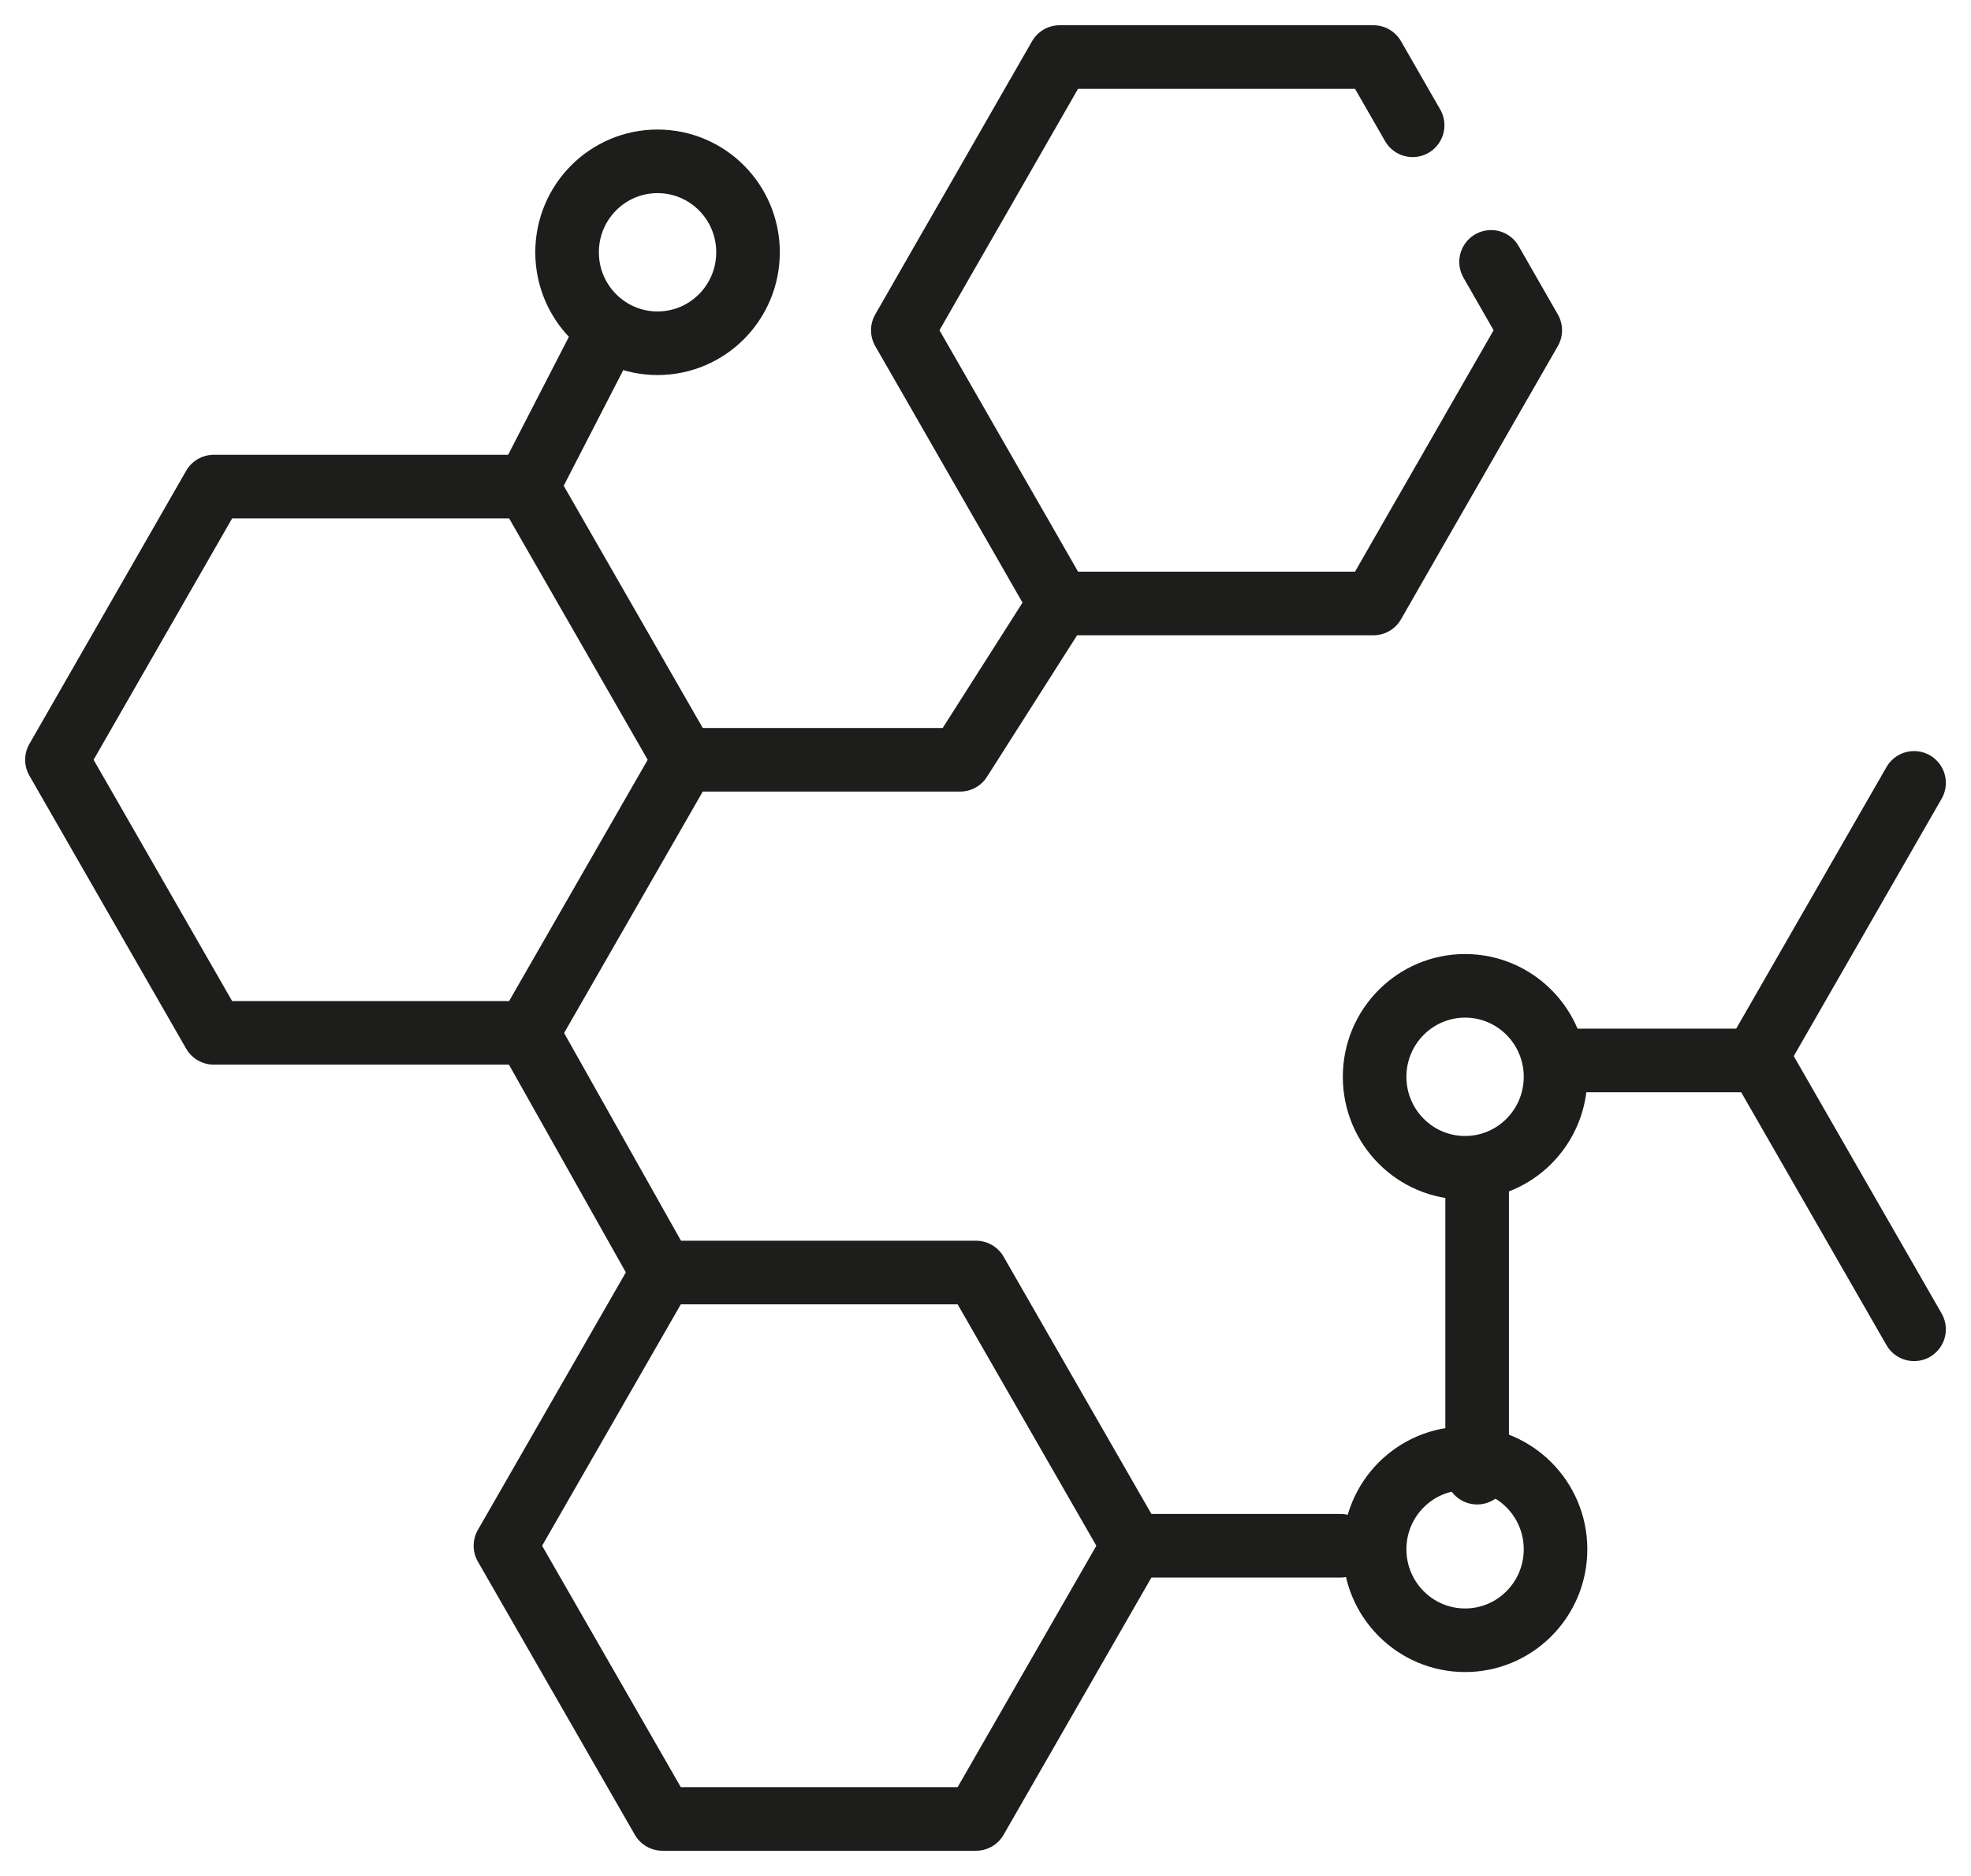
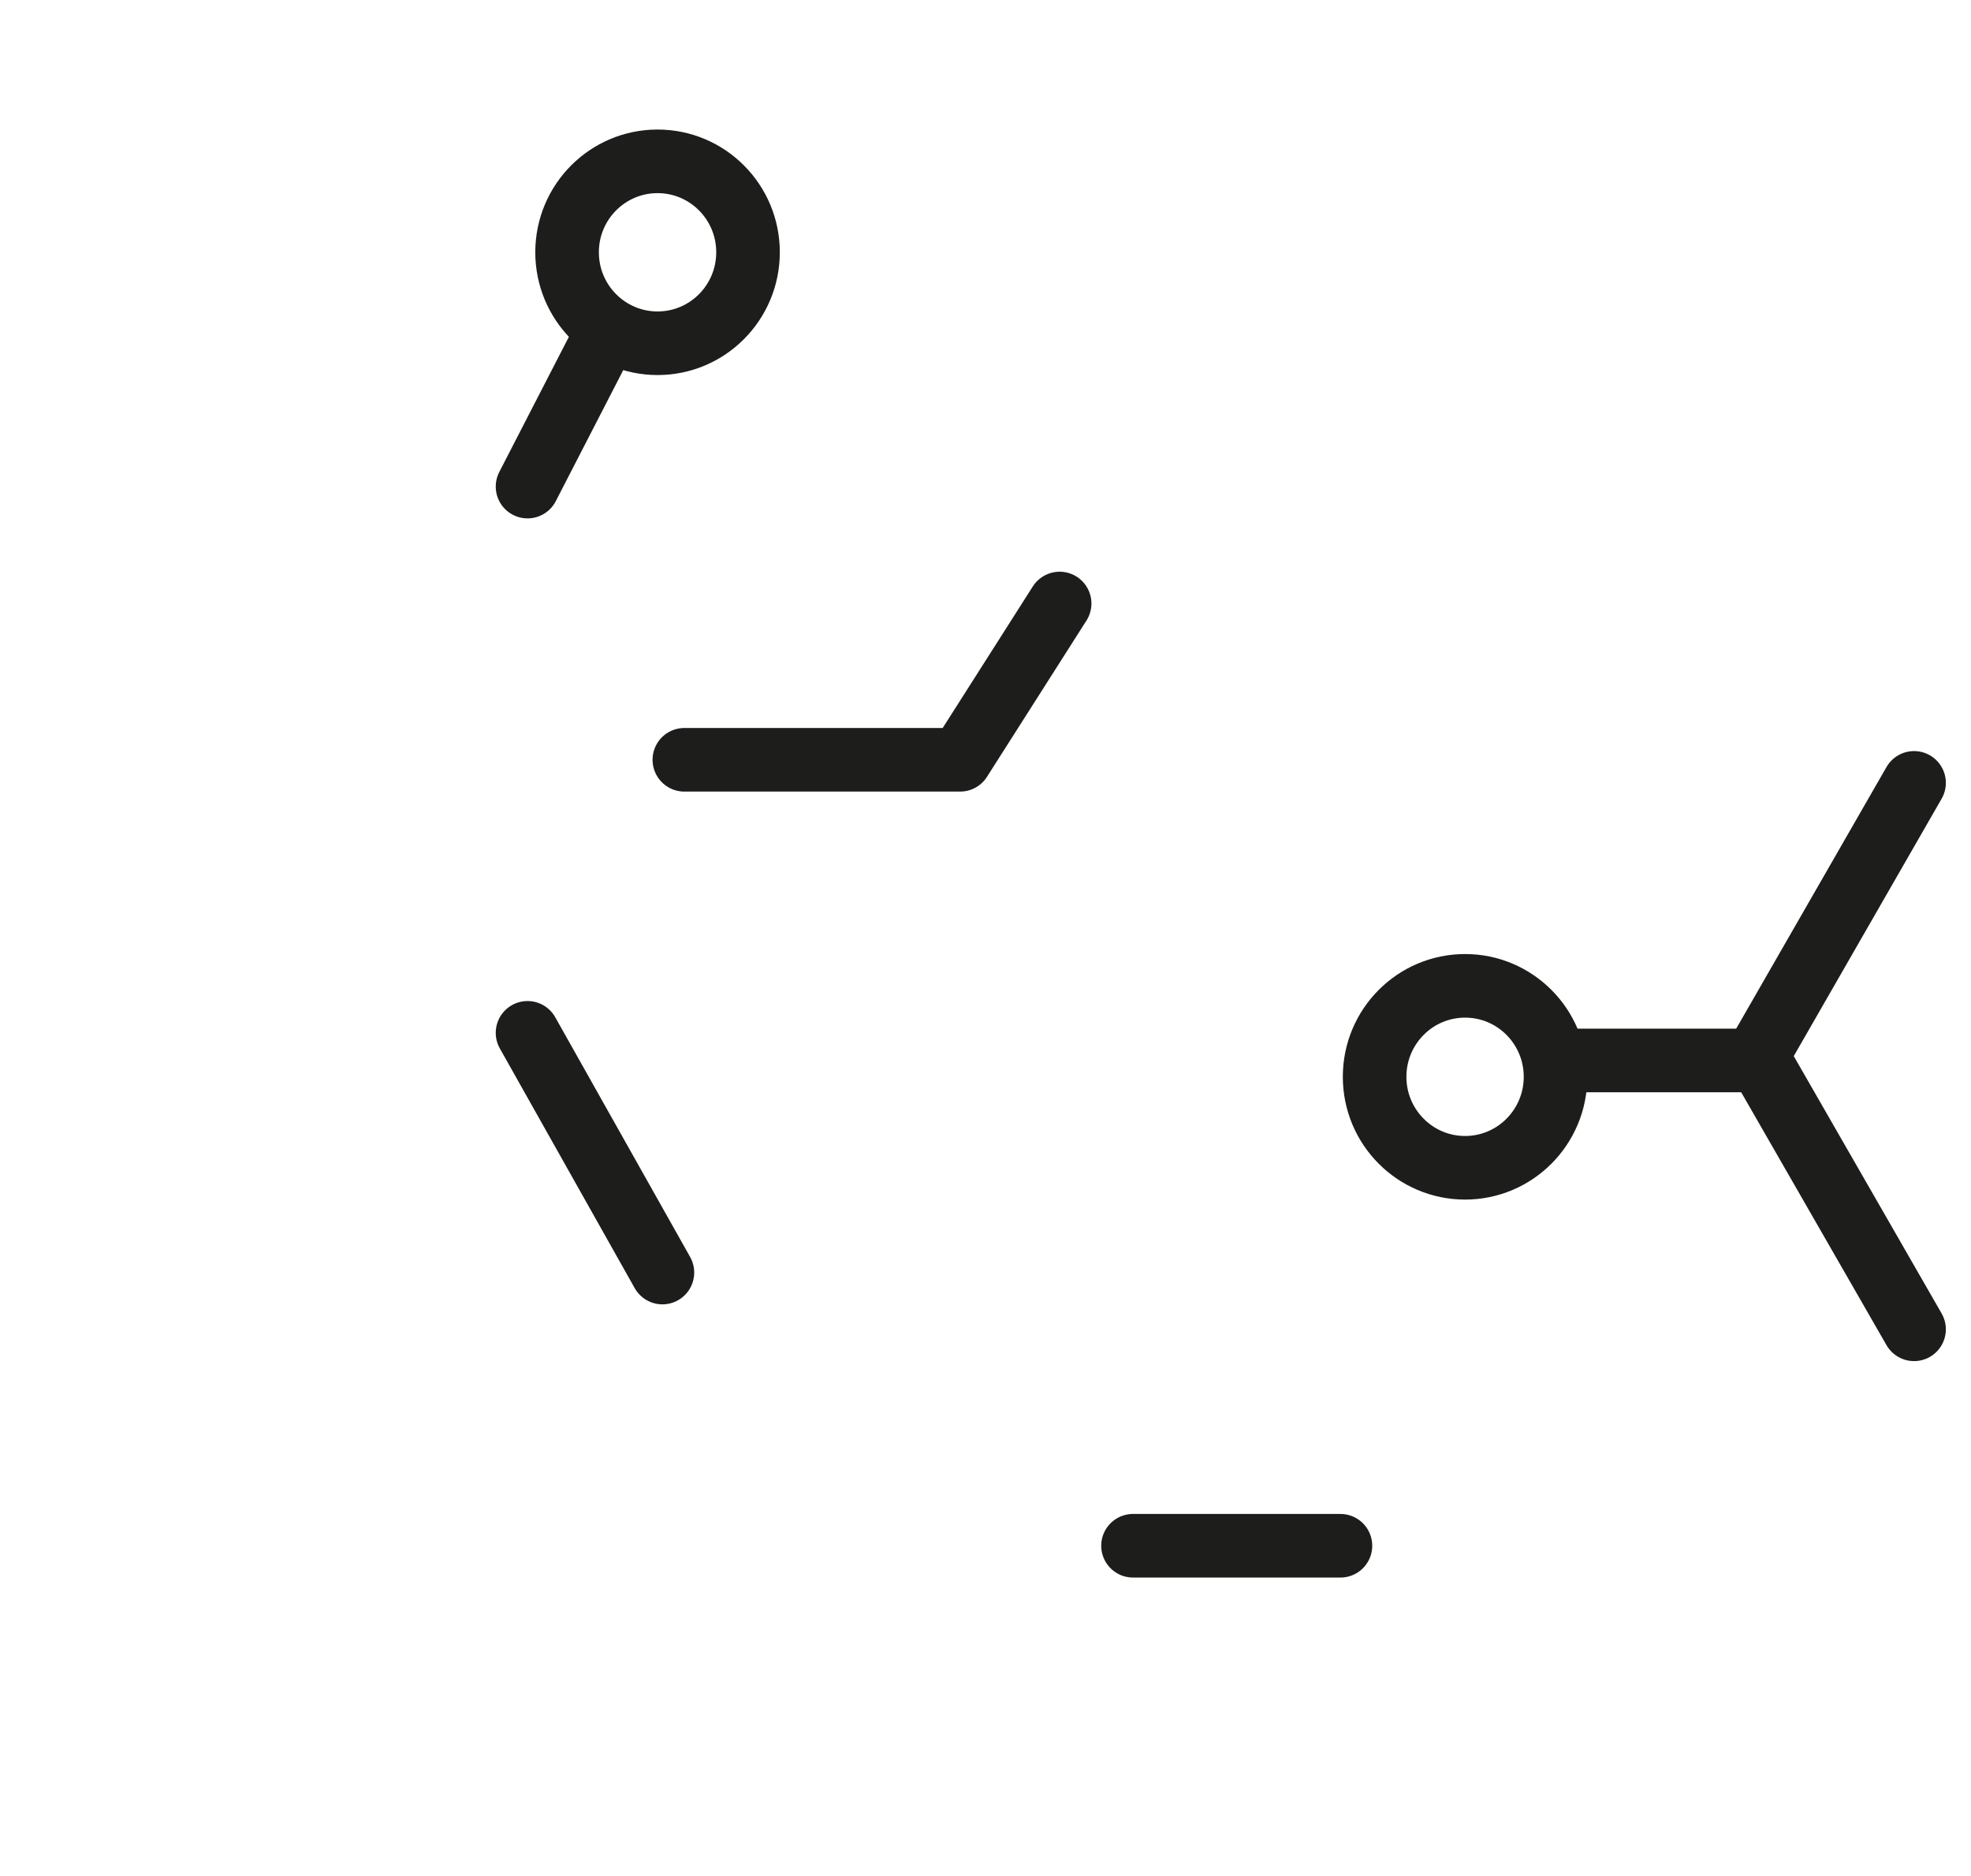
<svg xmlns="http://www.w3.org/2000/svg" width="62" height="59" viewBox="0 0 62 59" fill="none">
-   <path d="M44.436 3.94L43.203 1.794H40.736H38.265H35.798H33.332L32.099 3.94L30.866 6.091L29.632 8.236L28.399 10.387L29.632 12.532L30.866 14.683L32.099 16.828L33.332 18.979H35.798H38.265H40.736H43.203L44.436 16.828L45.669 14.683L46.903 12.532L48.136 10.387L46.903 8.236" stroke="#1D1D1B" stroke-width="2" stroke-linecap="round" stroke-linejoin="round" />
  <path d="M60.209 24.621L55.271 33.214L60.209 41.806" stroke="#1D1D1B" stroke-width="2" stroke-linecap="round" stroke-linejoin="round" />
-   <path d="M16.594 15.303H6.723L1.791 23.895L6.723 32.482H16.594L21.527 23.895L16.594 15.303Z" stroke="#1D1D1B" stroke-width="2" stroke-linecap="round" stroke-linejoin="round" />
-   <path d="M30.702 40.02H20.837L15.899 48.613L20.837 57.205H30.702L35.64 48.613L30.702 40.02Z" stroke="#1D1D1B" stroke-width="2" stroke-linecap="round" stroke-linejoin="round" />
  <path d="M21.527 23.895H30.202L33.332 18.98" stroke="#1D1D1B" stroke-width="2" stroke-linecap="round" stroke-linejoin="round" />
  <path d="M16.594 32.482L20.837 40.021" stroke="#1D1D1B" stroke-width="2" stroke-linecap="round" stroke-linejoin="round" />
  <path d="M18.918 10.79L16.594 15.303" stroke="#1D1D1B" stroke-width="2" stroke-linecap="round" stroke-linejoin="round" />
  <path d="M20.684 10.795C22.256 10.795 23.53 9.514 23.53 7.934C23.53 6.354 22.256 5.074 20.684 5.074C19.112 5.074 17.838 6.354 17.838 7.934C17.838 9.514 19.112 10.795 20.684 10.795Z" stroke="#1D1D1B" stroke-width="2" stroke-linecap="round" stroke-linejoin="round" />
-   <path d="M46.086 51.585C47.657 51.585 48.931 50.304 48.931 48.724C48.931 47.145 47.657 45.864 46.086 45.864C44.514 45.864 43.24 47.145 43.24 48.724C43.24 50.304 44.514 51.585 46.086 51.585Z" stroke="#1D1D1B" stroke-width="2" stroke-linecap="round" stroke-linejoin="round" />
  <path d="M46.086 36.726C47.657 36.726 48.931 35.445 48.931 33.865C48.931 32.285 47.657 31.004 46.086 31.004C44.514 31.004 43.24 32.285 43.24 33.865C43.24 35.445 44.514 36.726 46.086 36.726Z" stroke="#1D1D1B" stroke-width="2" stroke-linecap="round" stroke-linejoin="round" />
  <path d="M35.64 48.613H42.165" stroke="#1D1D1B" stroke-width="2" stroke-linecap="round" stroke-linejoin="round" />
-   <path d="M46.465 36.858V46.314" stroke="#1D1D1B" stroke-width="2" stroke-linecap="round" stroke-linejoin="round" />
  <path d="M49.016 33.351H54.929" stroke="#1D1D1B" stroke-width="2" stroke-linecap="round" stroke-linejoin="round" />
</svg>